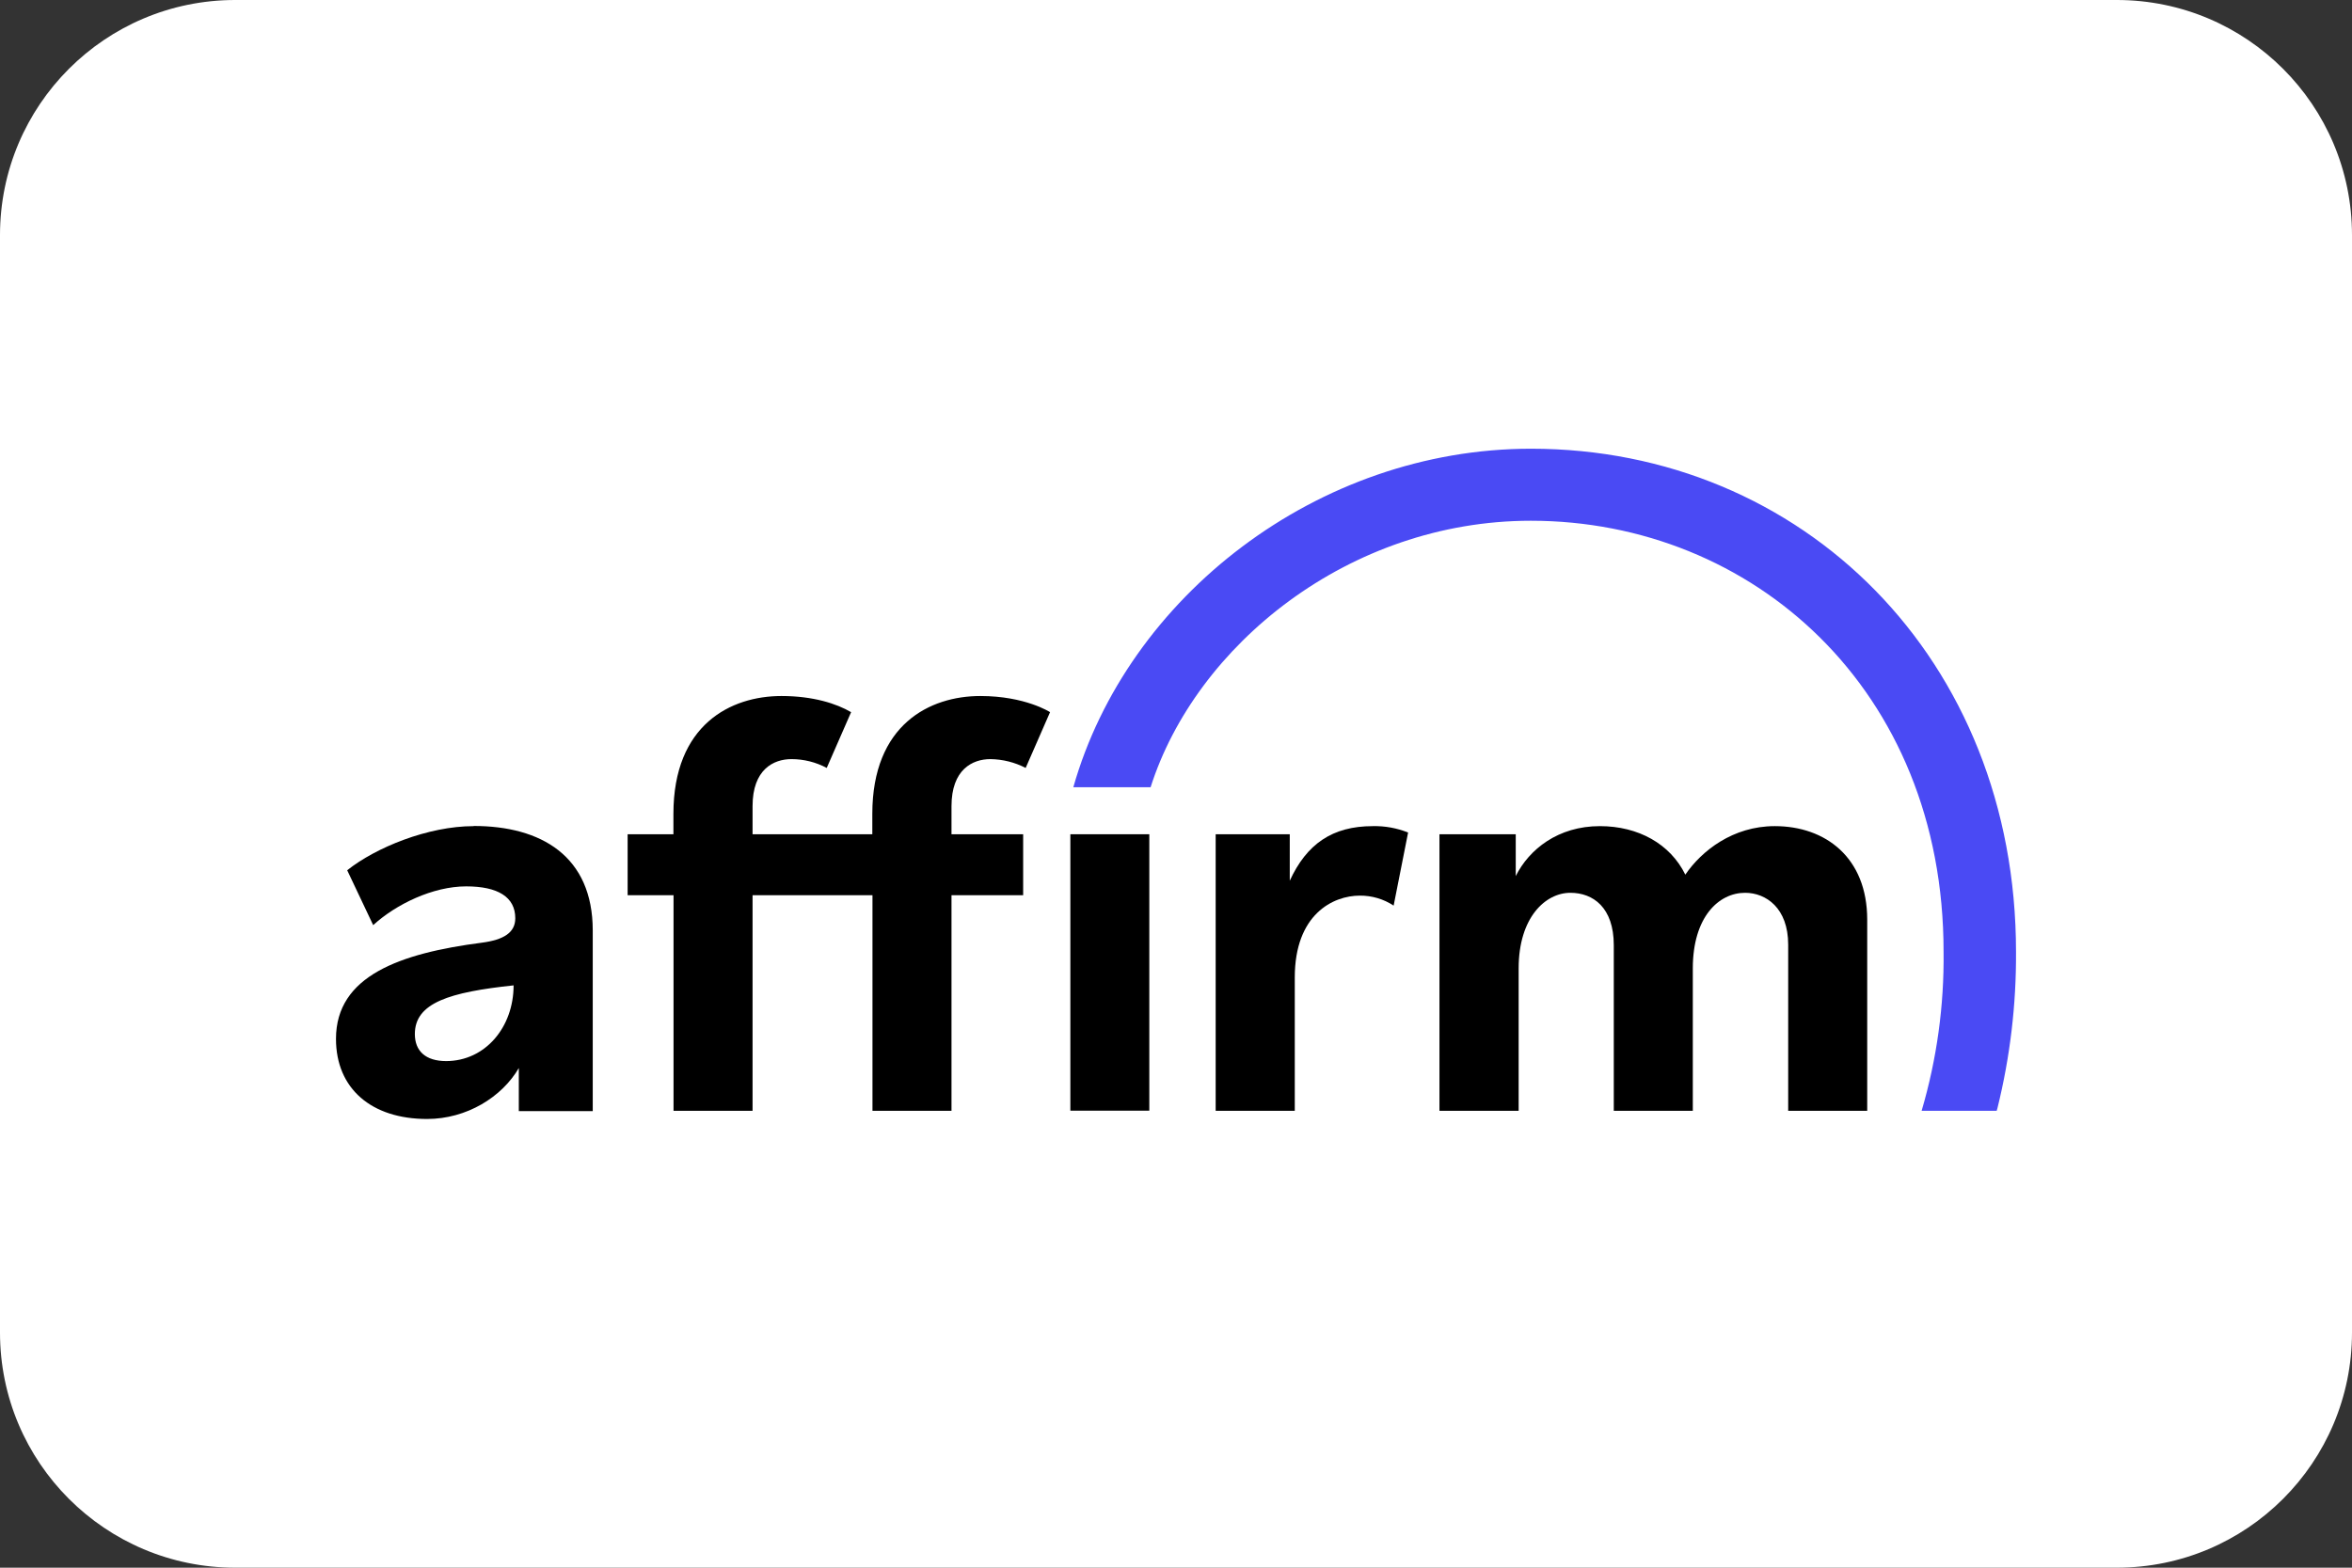
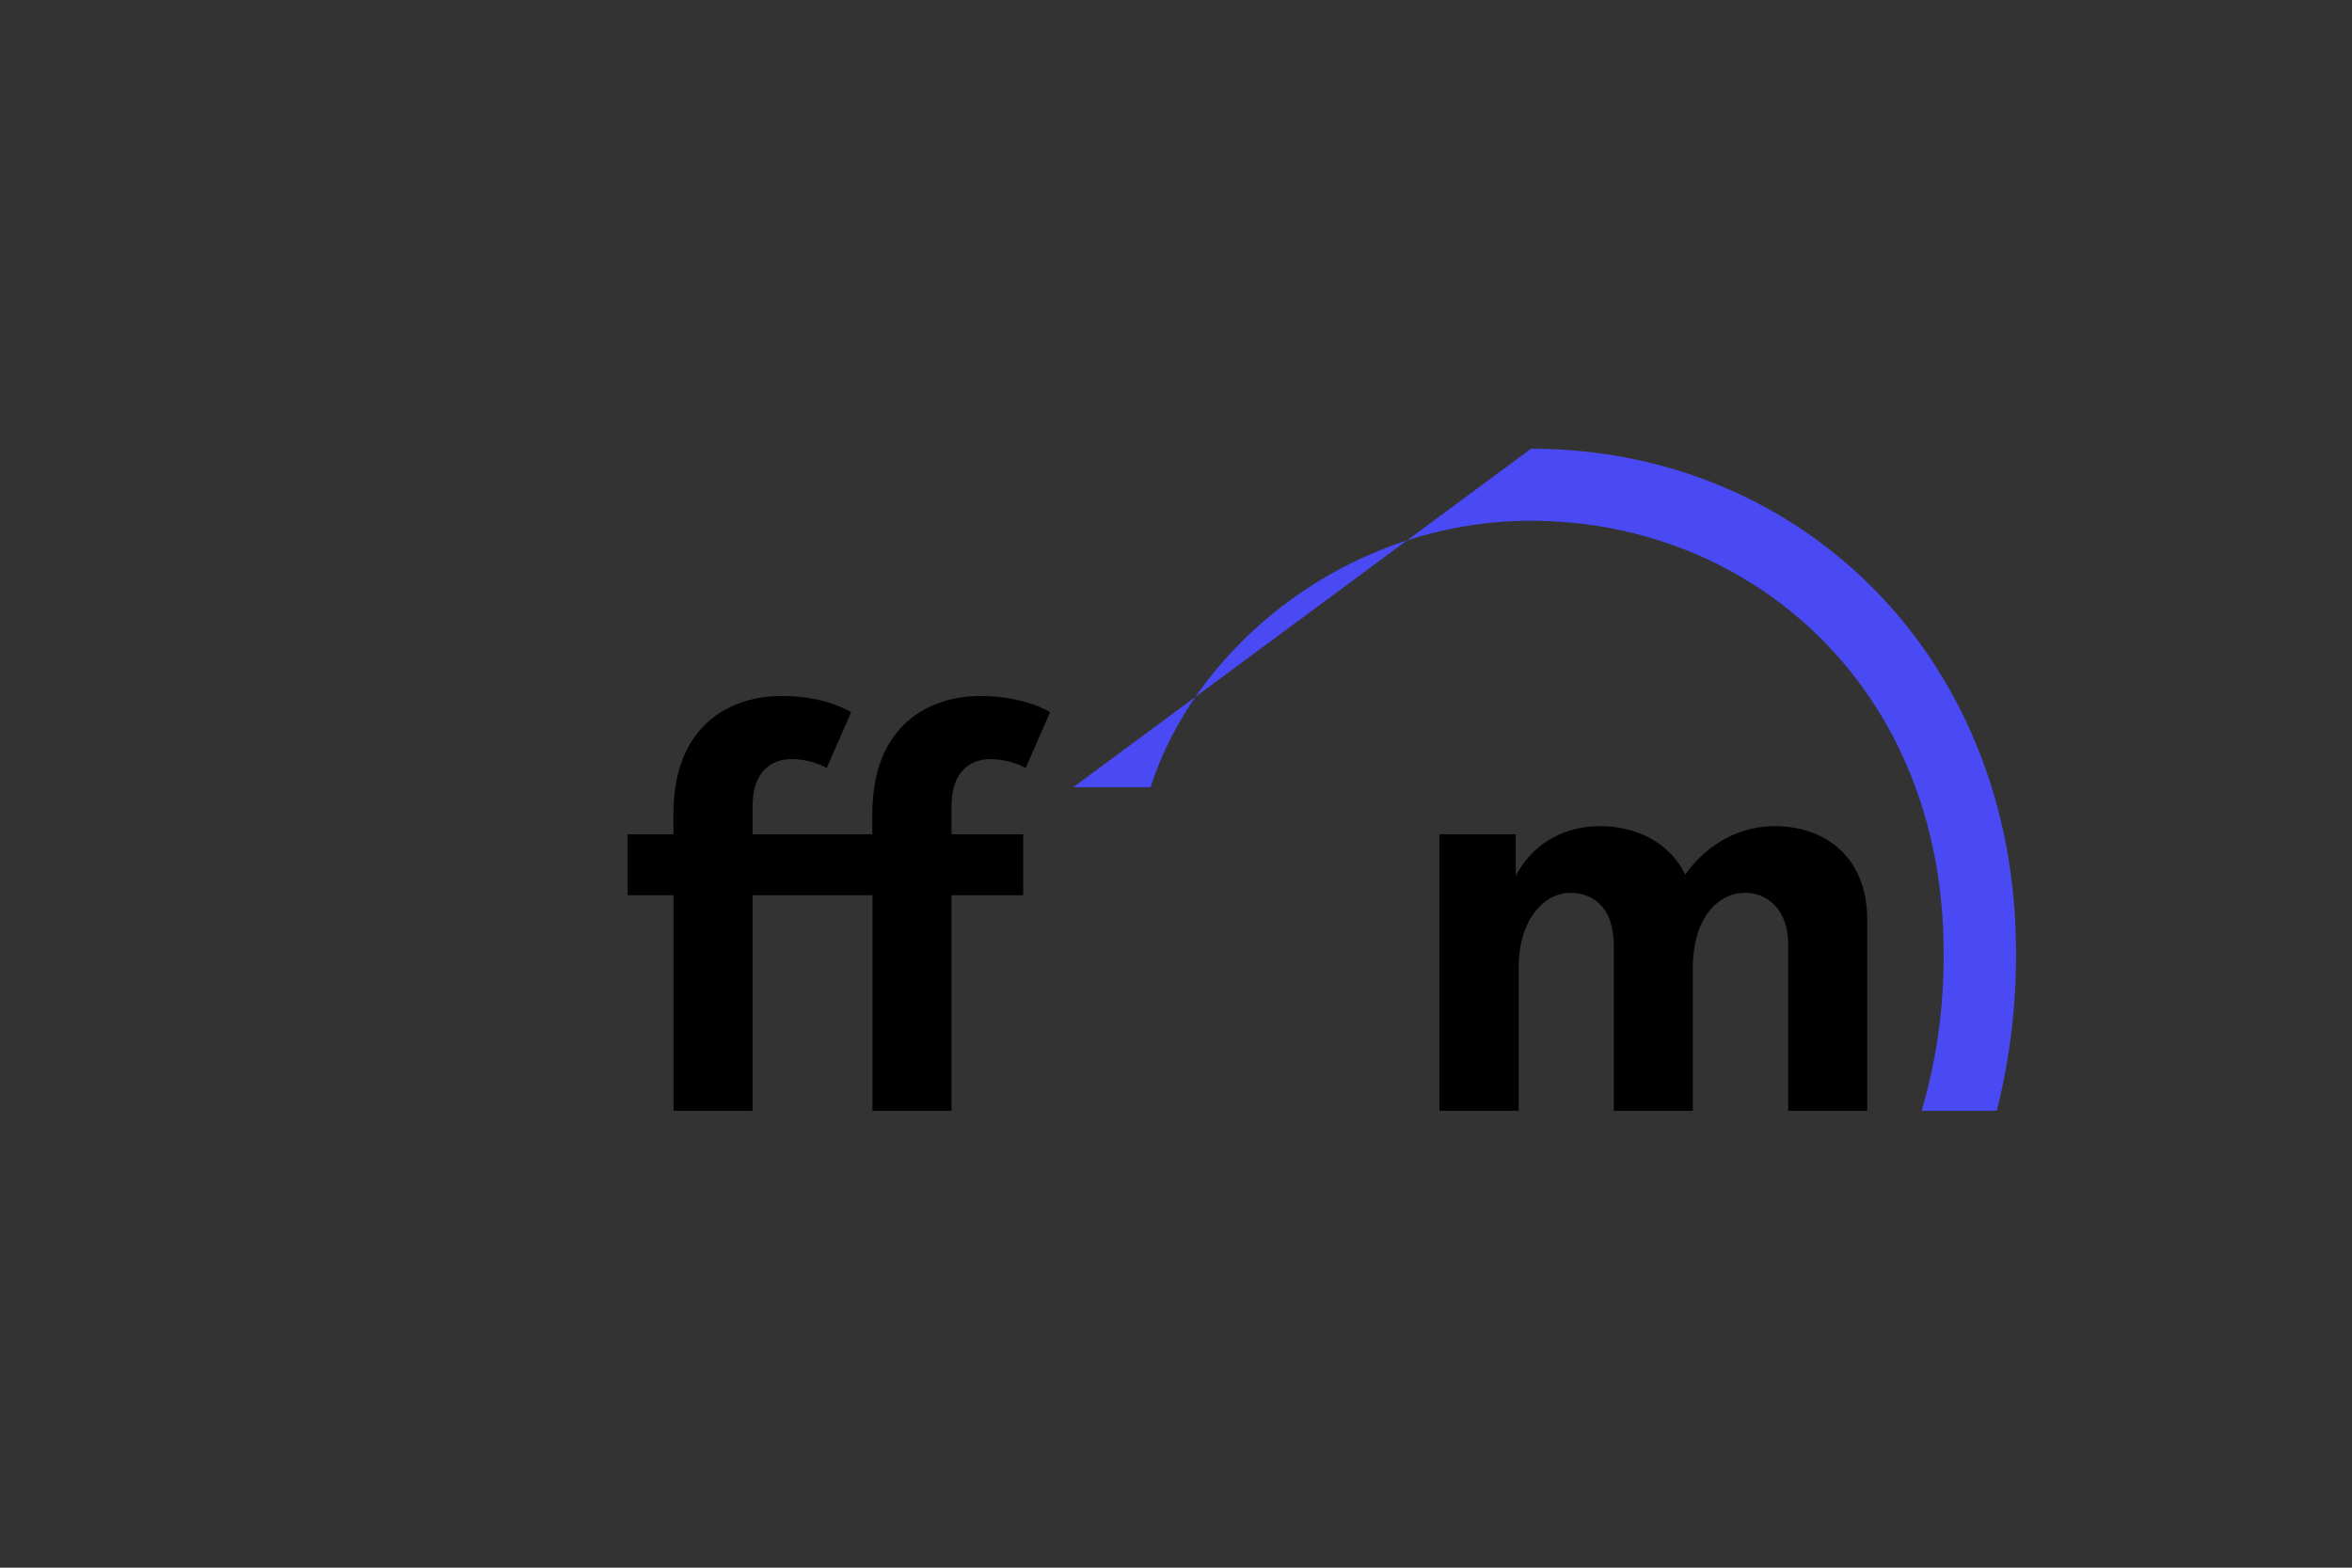
<svg xmlns="http://www.w3.org/2000/svg" width="60" height="40" viewBox="0 0 60 40" fill="none">
  <rect x="0" y="0" width="60" height="40" fill="#333333" stroke="none" />
-   <path d="M0 6C0 2.686 2.686 0 6 0H54C57.314 0 60 2.686 60 6V34C60 37.314 57.314 40 54 40H6C2.686 40 0 37.314 0 34V6Z" fill="white" />
-   <path fill-rule="evenodd" clip-rule="evenodd" d="M11.383 27.074C10.853 27.074 10.583 26.813 10.583 26.384C10.583 25.584 11.475 25.315 13.102 25.142C13.102 26.208 12.381 27.074 11.378 27.074H11.383ZM12.083 21.079C10.92 21.079 9.583 21.626 8.857 22.205L9.52 23.605C10.102 23.072 11.043 22.616 11.892 22.616C12.699 22.616 13.145 22.886 13.145 23.43C13.145 23.795 12.85 23.98 12.292 24.053C10.206 24.323 8.571 24.899 8.571 26.506C8.571 27.78 9.478 28.551 10.895 28.551C11.907 28.551 12.807 27.989 13.235 27.251V28.351H15.121V23.742C15.121 21.842 13.802 21.075 12.084 21.075L12.083 21.079Z" fill="black" />
-   <path fill-rule="evenodd" clip-rule="evenodd" d="M31.012 21.286V28.342H33.03V24.942C33.03 23.327 34.008 22.852 34.689 22.852C34.995 22.85 35.296 22.938 35.552 23.107L35.921 21.242C35.635 21.128 35.329 21.072 35.021 21.079C33.984 21.079 33.332 21.538 32.902 22.472V21.286H31.012Z" fill="black" />
  <path fill-rule="evenodd" clip-rule="evenodd" d="M45.273 21.079C44.206 21.079 43.408 21.709 42.993 22.317C42.608 21.532 41.793 21.079 40.813 21.079C39.747 21.079 39.008 21.671 38.667 22.353V21.286H36.721V28.342H38.741V24.709C38.741 23.409 39.424 22.78 40.061 22.78C40.638 22.78 41.168 23.153 41.168 24.116V28.342H43.184V24.709C43.184 23.39 43.85 22.78 44.517 22.78C45.051 22.78 45.617 23.168 45.617 24.102V28.342H47.633V23.464C47.633 21.879 46.566 21.079 45.277 21.079" fill="black" />
  <path fill-rule="evenodd" clip-rule="evenodd" d="M26.101 21.286H24.273V20.569C24.273 19.635 24.806 19.369 25.265 19.369C25.578 19.373 25.886 19.45 26.165 19.594L26.787 18.171C26.787 18.171 26.156 17.759 25.009 17.759C23.72 17.759 22.253 18.486 22.253 20.767V21.286H19.198V20.569C19.198 19.635 19.73 19.369 20.19 19.369C20.504 19.369 20.813 19.446 21.09 19.594L21.712 18.171C21.341 17.954 20.744 17.759 19.935 17.759C18.646 17.759 17.179 18.486 17.179 20.767V21.286H16.011V22.842H17.182V28.342H19.198V22.842H22.257V28.342H24.273V22.842H26.101V21.286Z" fill="black" />
-   <path d="M29.319 21.286H27.305V28.339H29.319V21.286Z" fill="black" />
-   <path fill-rule="evenodd" clip-rule="evenodd" d="M27.379 20.087H29.352C30.503 16.468 34.408 13.287 39.052 13.287C44.7 13.287 49.581 17.587 49.581 24.281C49.598 25.655 49.409 27.024 49.021 28.342H50.936L50.955 28.276C51.278 26.971 51.437 25.631 51.429 24.287C51.429 16.822 45.989 11.449 39.056 11.449C33.61 11.449 28.756 15.229 27.38 20.089L27.379 20.087Z" fill="#4A4AF4" />
+   <path fill-rule="evenodd" clip-rule="evenodd" d="M27.379 20.087H29.352C30.503 16.468 34.408 13.287 39.052 13.287C44.7 13.287 49.581 17.587 49.581 24.281C49.598 25.655 49.409 27.024 49.021 28.342H50.936L50.955 28.276C51.278 26.971 51.437 25.631 51.429 24.287C51.429 16.822 45.989 11.449 39.056 11.449L27.379 20.087Z" fill="#4A4AF4" />
</svg>